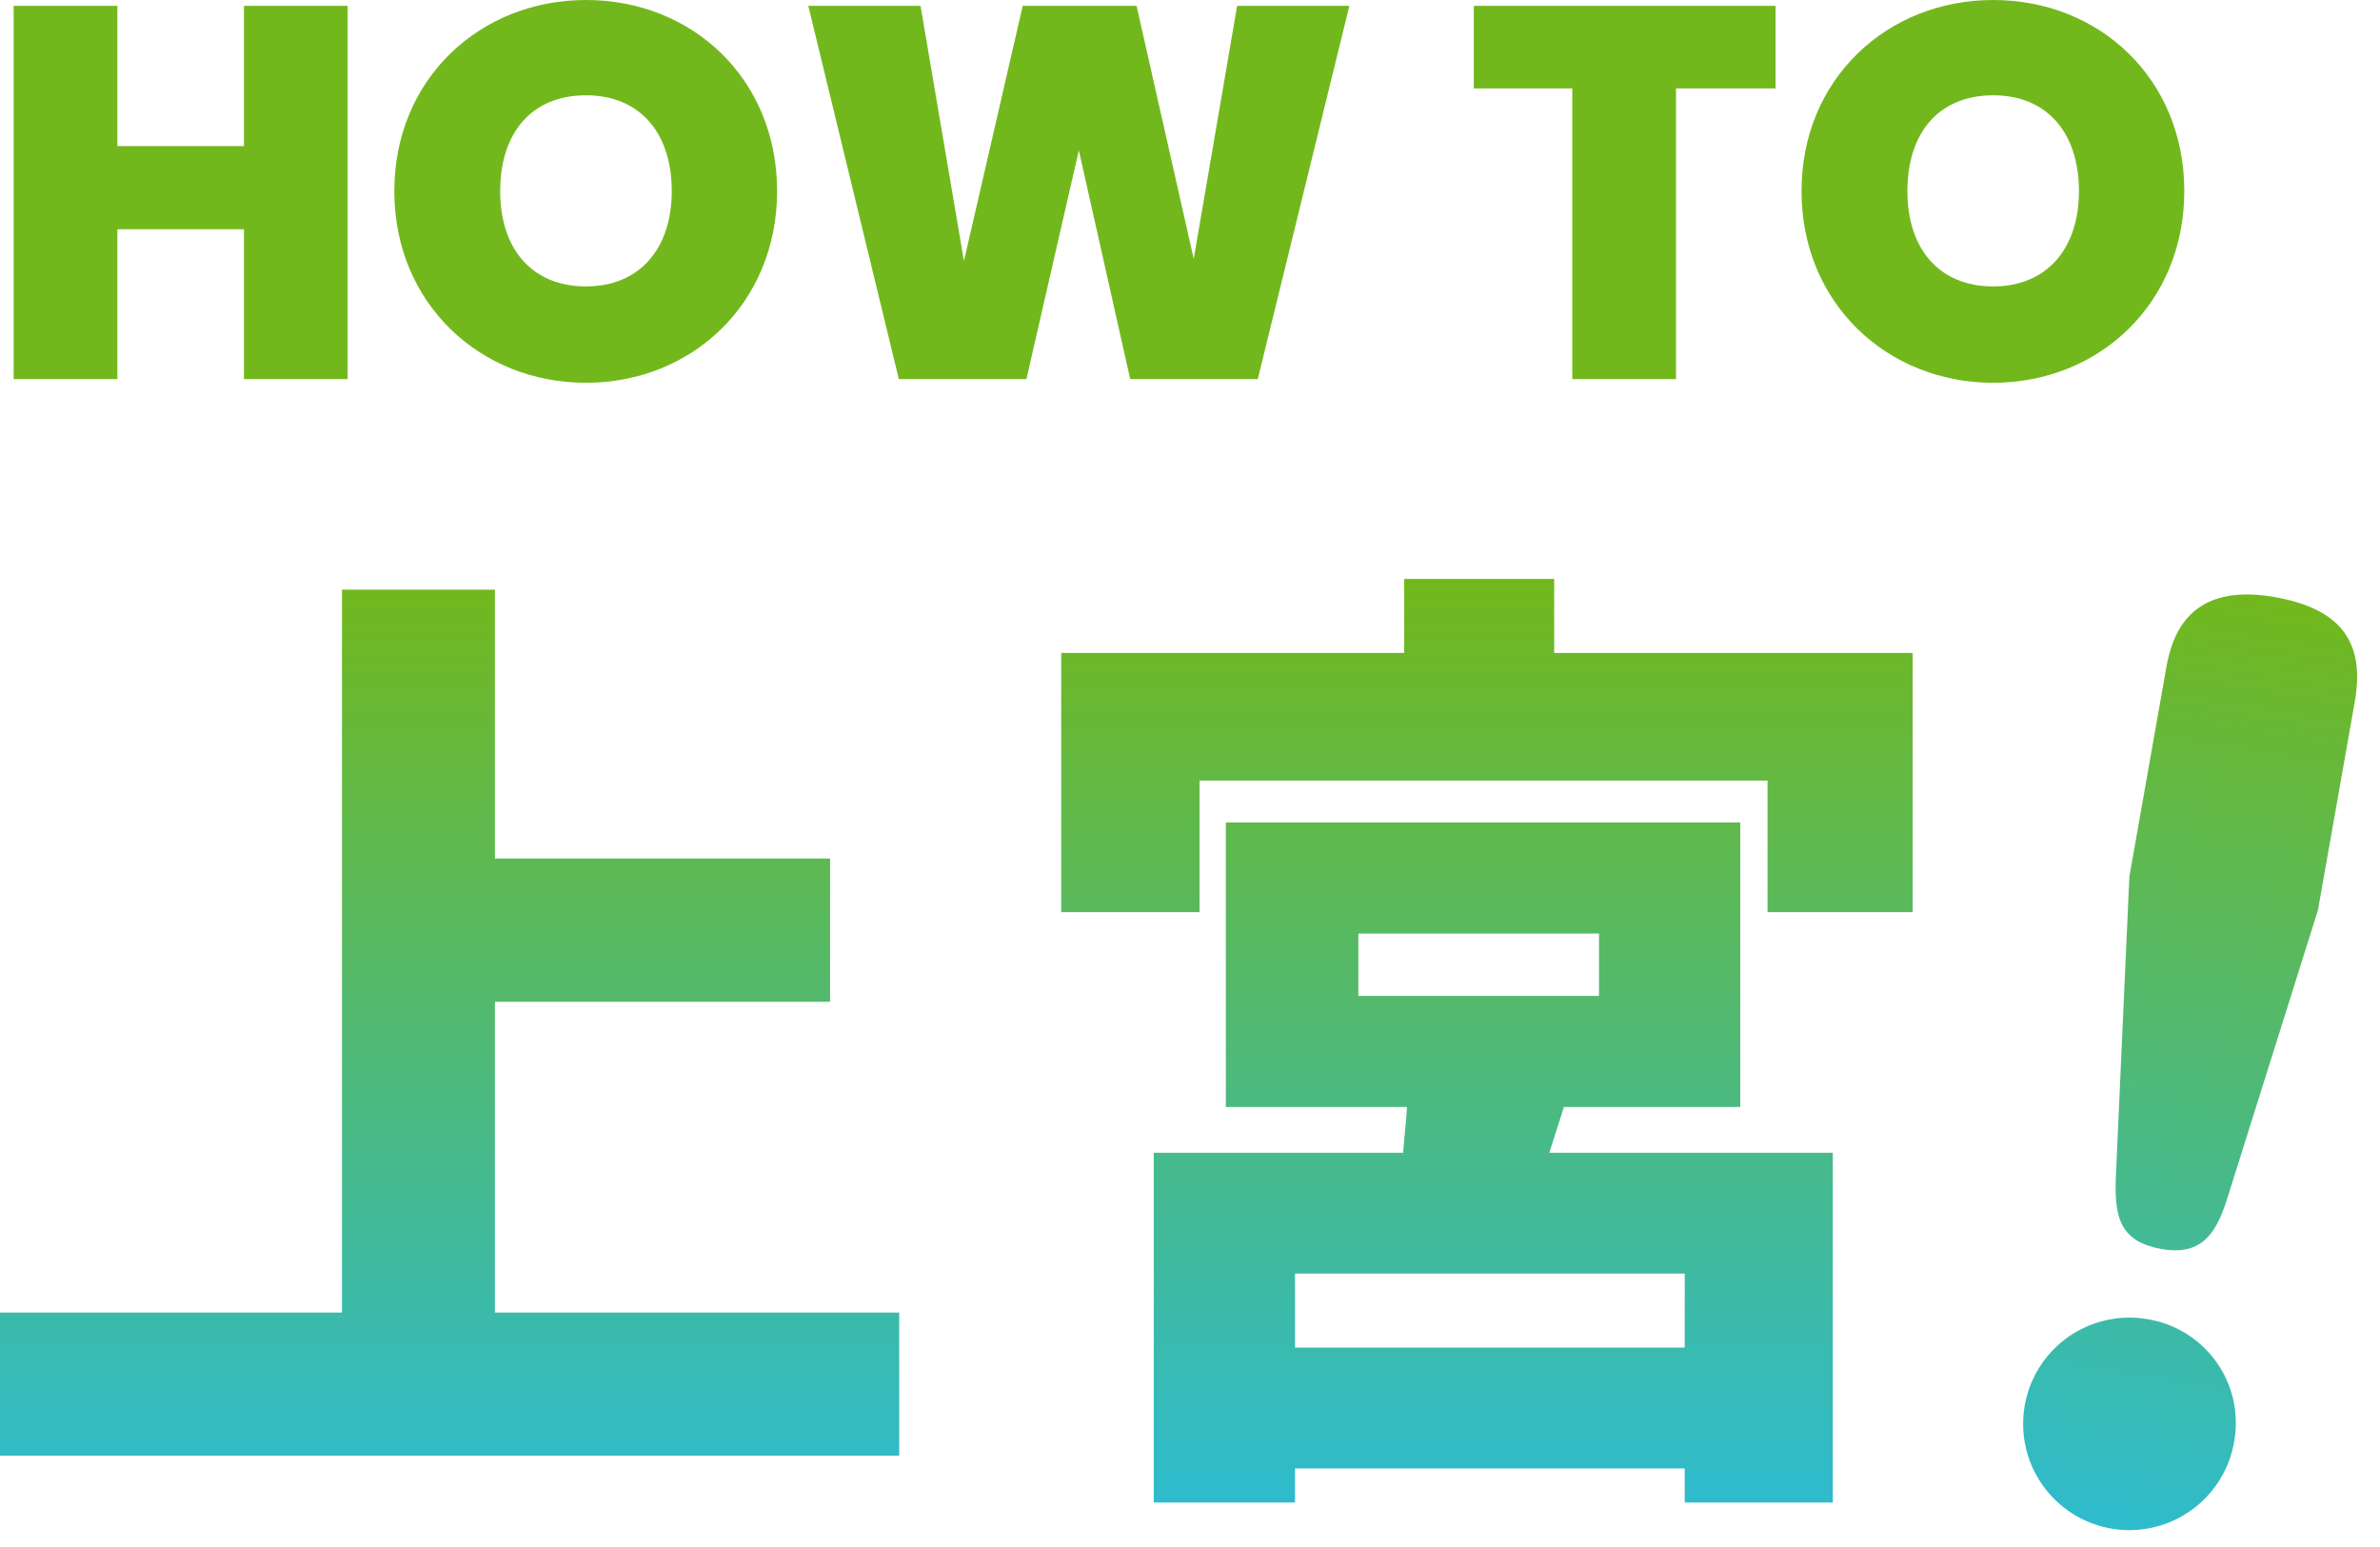
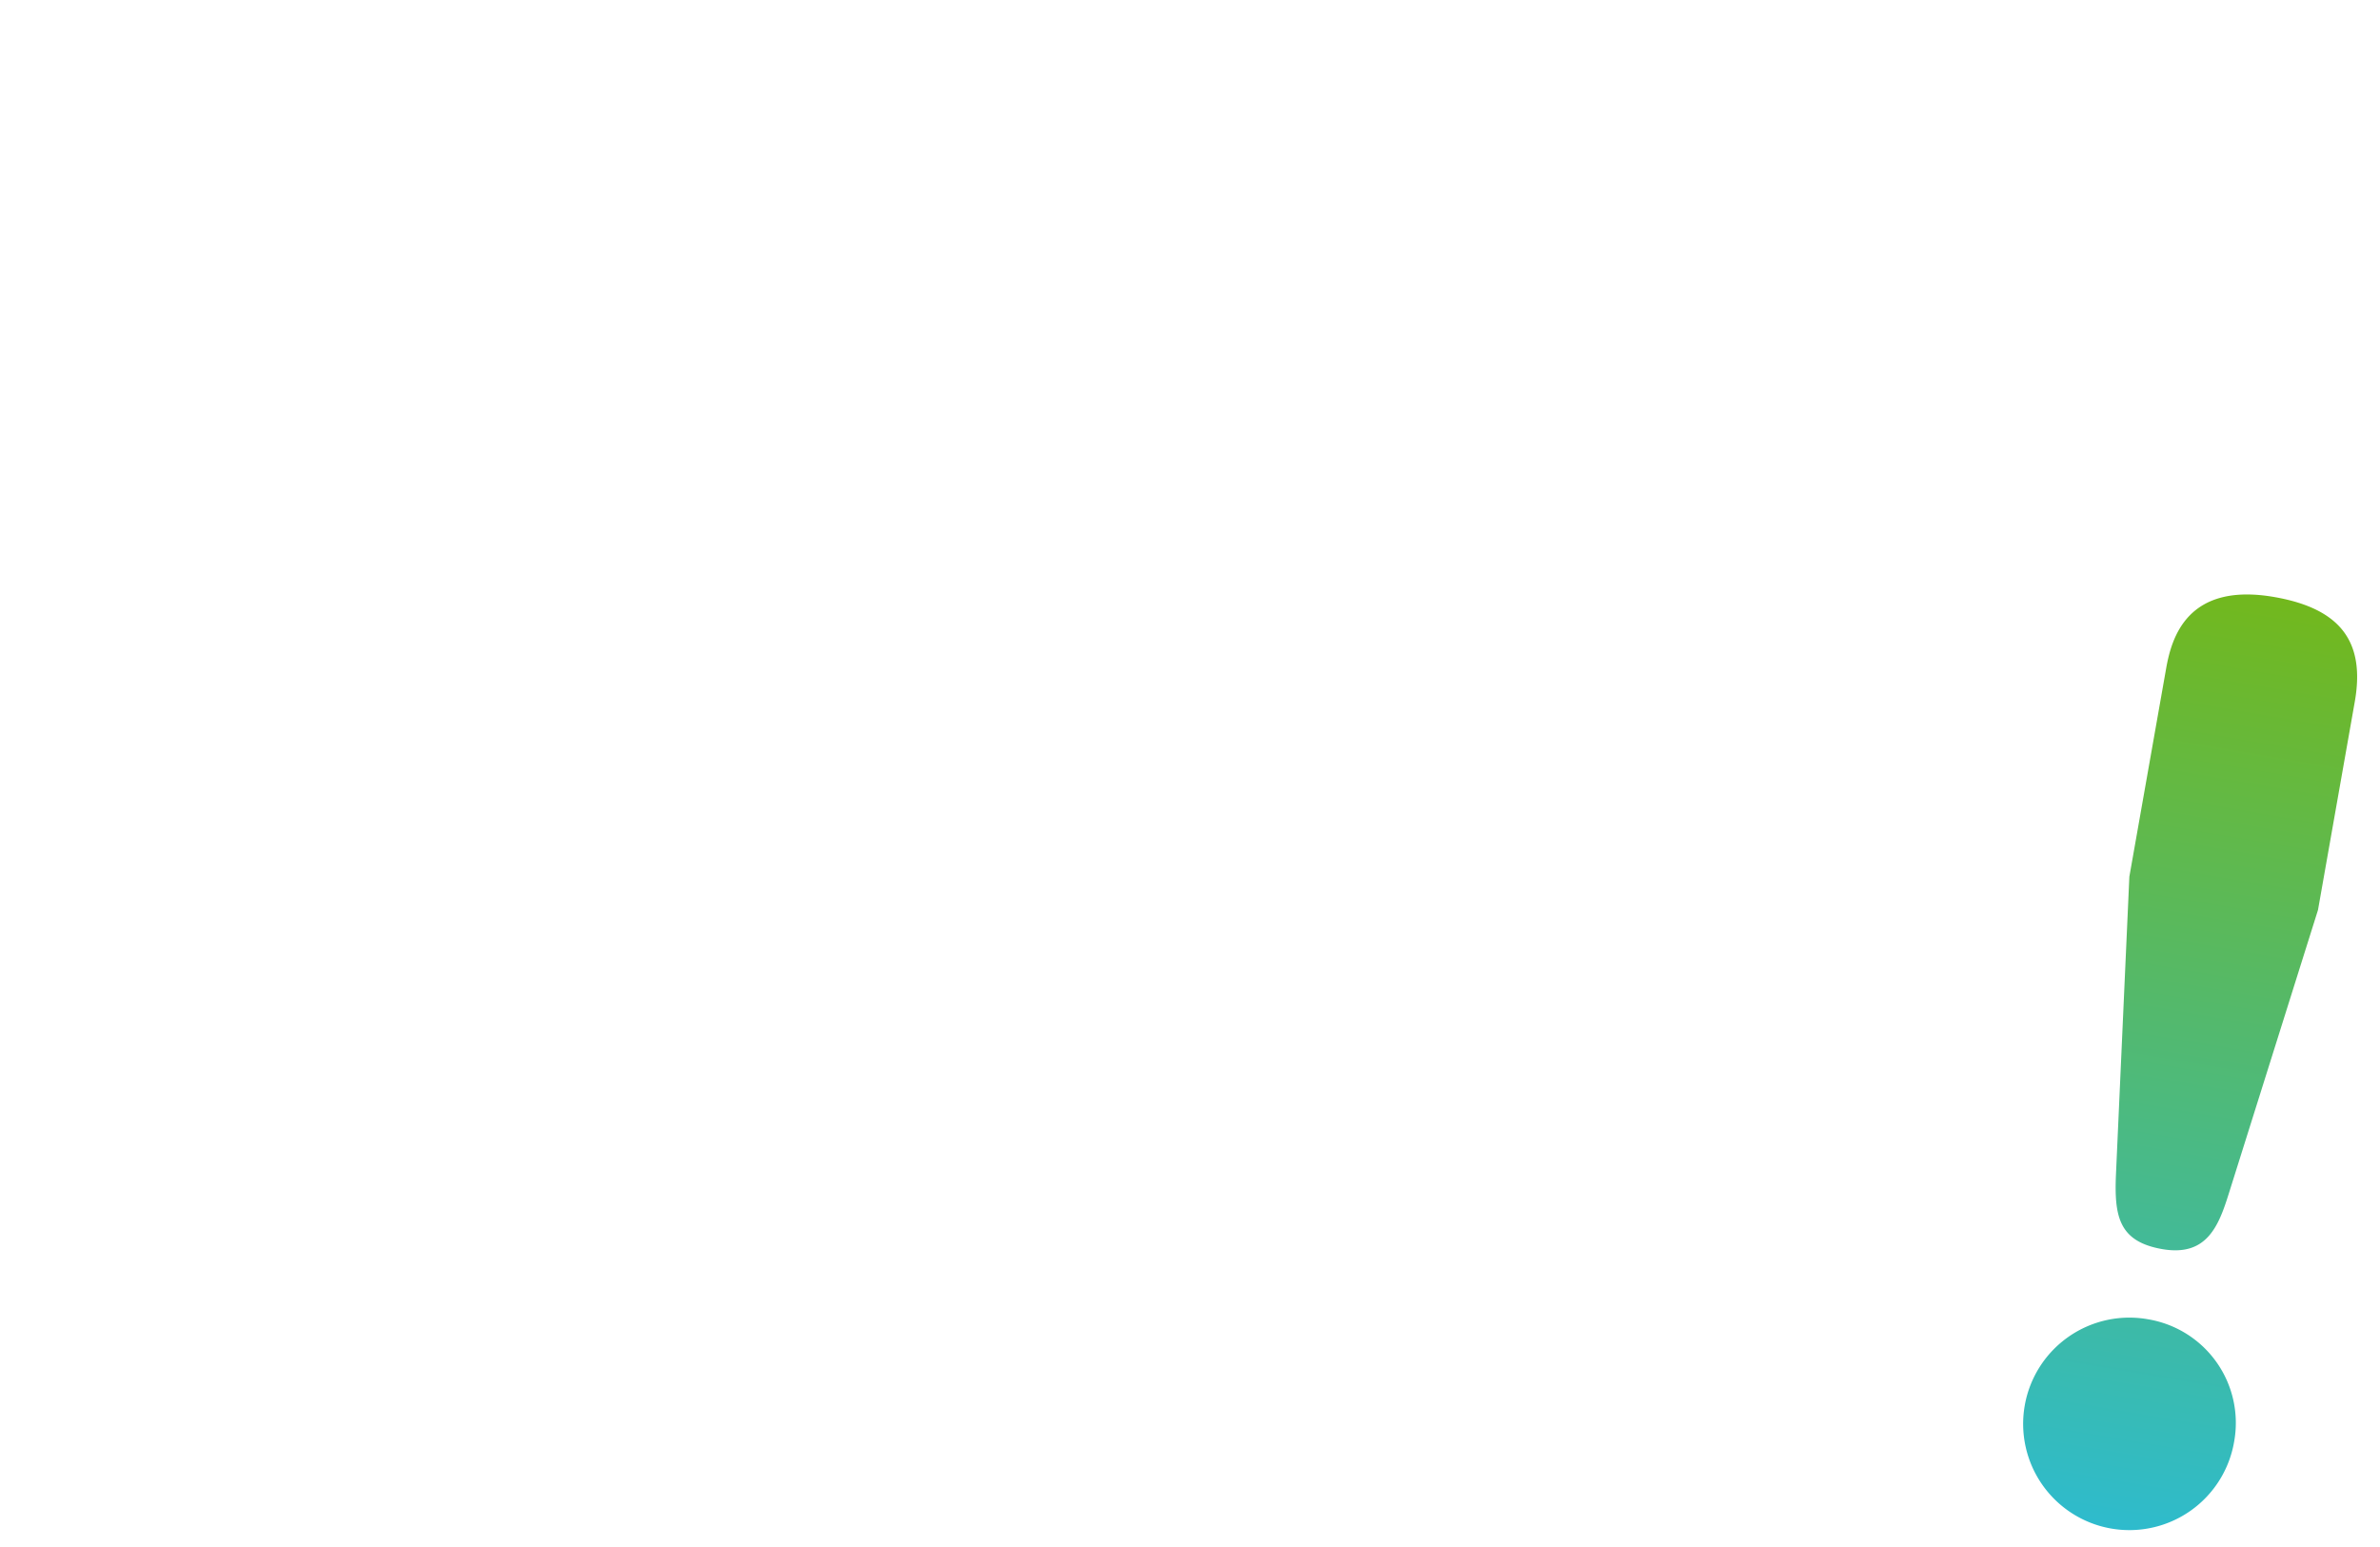
<svg xmlns="http://www.w3.org/2000/svg" width="332.658" height="216.187" viewBox="0 0 332.658 216.187">
  <defs>
    <linearGradient id="a" x1="0.5" x2="0.5" y2="1" gradientUnits="objectBoundingBox">
      <stop offset="0" stop-color="#72b81d" />
      <stop offset="1" stop-color="#2ebbcd" />
    </linearGradient>
  </defs>
  <g transform="translate(-2.284 -25.016)">
-     <path d="M-118.622,0h14.5V-52.17h-14.5v19.61h-17.686V-52.17h-14.5V0h14.5V-20.942h17.686ZM-44.1-26.27c0-15.688-11.84-26.714-26.714-26.714-14.8,0-26.788,11.026-26.788,26.714S-85.618.518-70.818.518-44.1-10.582-44.1-26.27Zm-38.7,0c0-8.214,4.44-13.394,11.988-13.394,7.474,0,11.988,5.18,11.988,13.394,0,8.066-4.514,13.32-11.988,13.32C-78.366-12.95-82.806-18.2-82.806-26.27ZM-27.084,0H-9.25l7.326-31.968L5.254,0H23.088l12.8-52.17H20.2L14.134-16.8,6.142-52.17H-9.768L-17.982-16.5-24.05-52.17H-39.738ZM53.28-40.626H67.044V0h14.5V-40.626H95.46V-52.17H53.28ZM152.588-26.27c0-15.688-11.84-26.714-26.714-26.714-14.8,0-26.788,11.026-26.788,26.714S111.074.518,125.874.518,152.588-10.582,152.588-26.27Zm-38.7,0c0-8.214,4.44-13.394,11.988-13.394,7.474,0,11.988,5.18,11.988,13.394,0,8.066-4.514,13.32-11.988,13.32C118.326-12.95,113.886-18.2,113.886-26.27Z" transform="translate(155 78)" fill="#72b81d" />
-     <path d="M73.153,15.327V-28.112H120V-48.129H73.153V-85.712H51.774V15.327H3.978V35.344H129.664V15.327Zm166.3,4.9H184.988V9.88h54.468ZM193.839-37.644h33.634v8.715H193.839Zm28.732,24.238h24.647V-53.167h-71.9v39.762h25.328c-.136,2.179-.408,4.357-.545,6.4h-34.86V41.88h19.745V37.114h54.468V41.88h20.7V-7.005H220.528Zm-1.362-63.456V-87.21h-20.97v10.349H152.307V-40.64h19.336V-59.023h79.388V-40.64H271.32V-76.861Z" transform="translate(-1.694 193.144)" fill="url(#a)" />
    <path d="M28.152,42V12.461C28.152,4.154,24.153,0,14.615,0,2.154,0,1.385,8.153,1.385,12.461V42L6.769,83.226c.769,5.846,2,9.23,8.153,9.23,6.307,0,7.23-4.461,7.846-9.23ZM14.768,102.456a14.846,14.846,0,1,0,14.768,14.768A14.675,14.675,0,0,0,14.768,102.456Z" transform="matrix(0.985, 0.174, -0.174, 0.985, 305.854, 105.935)" fill="url(#a)" />
  </g>
</svg>